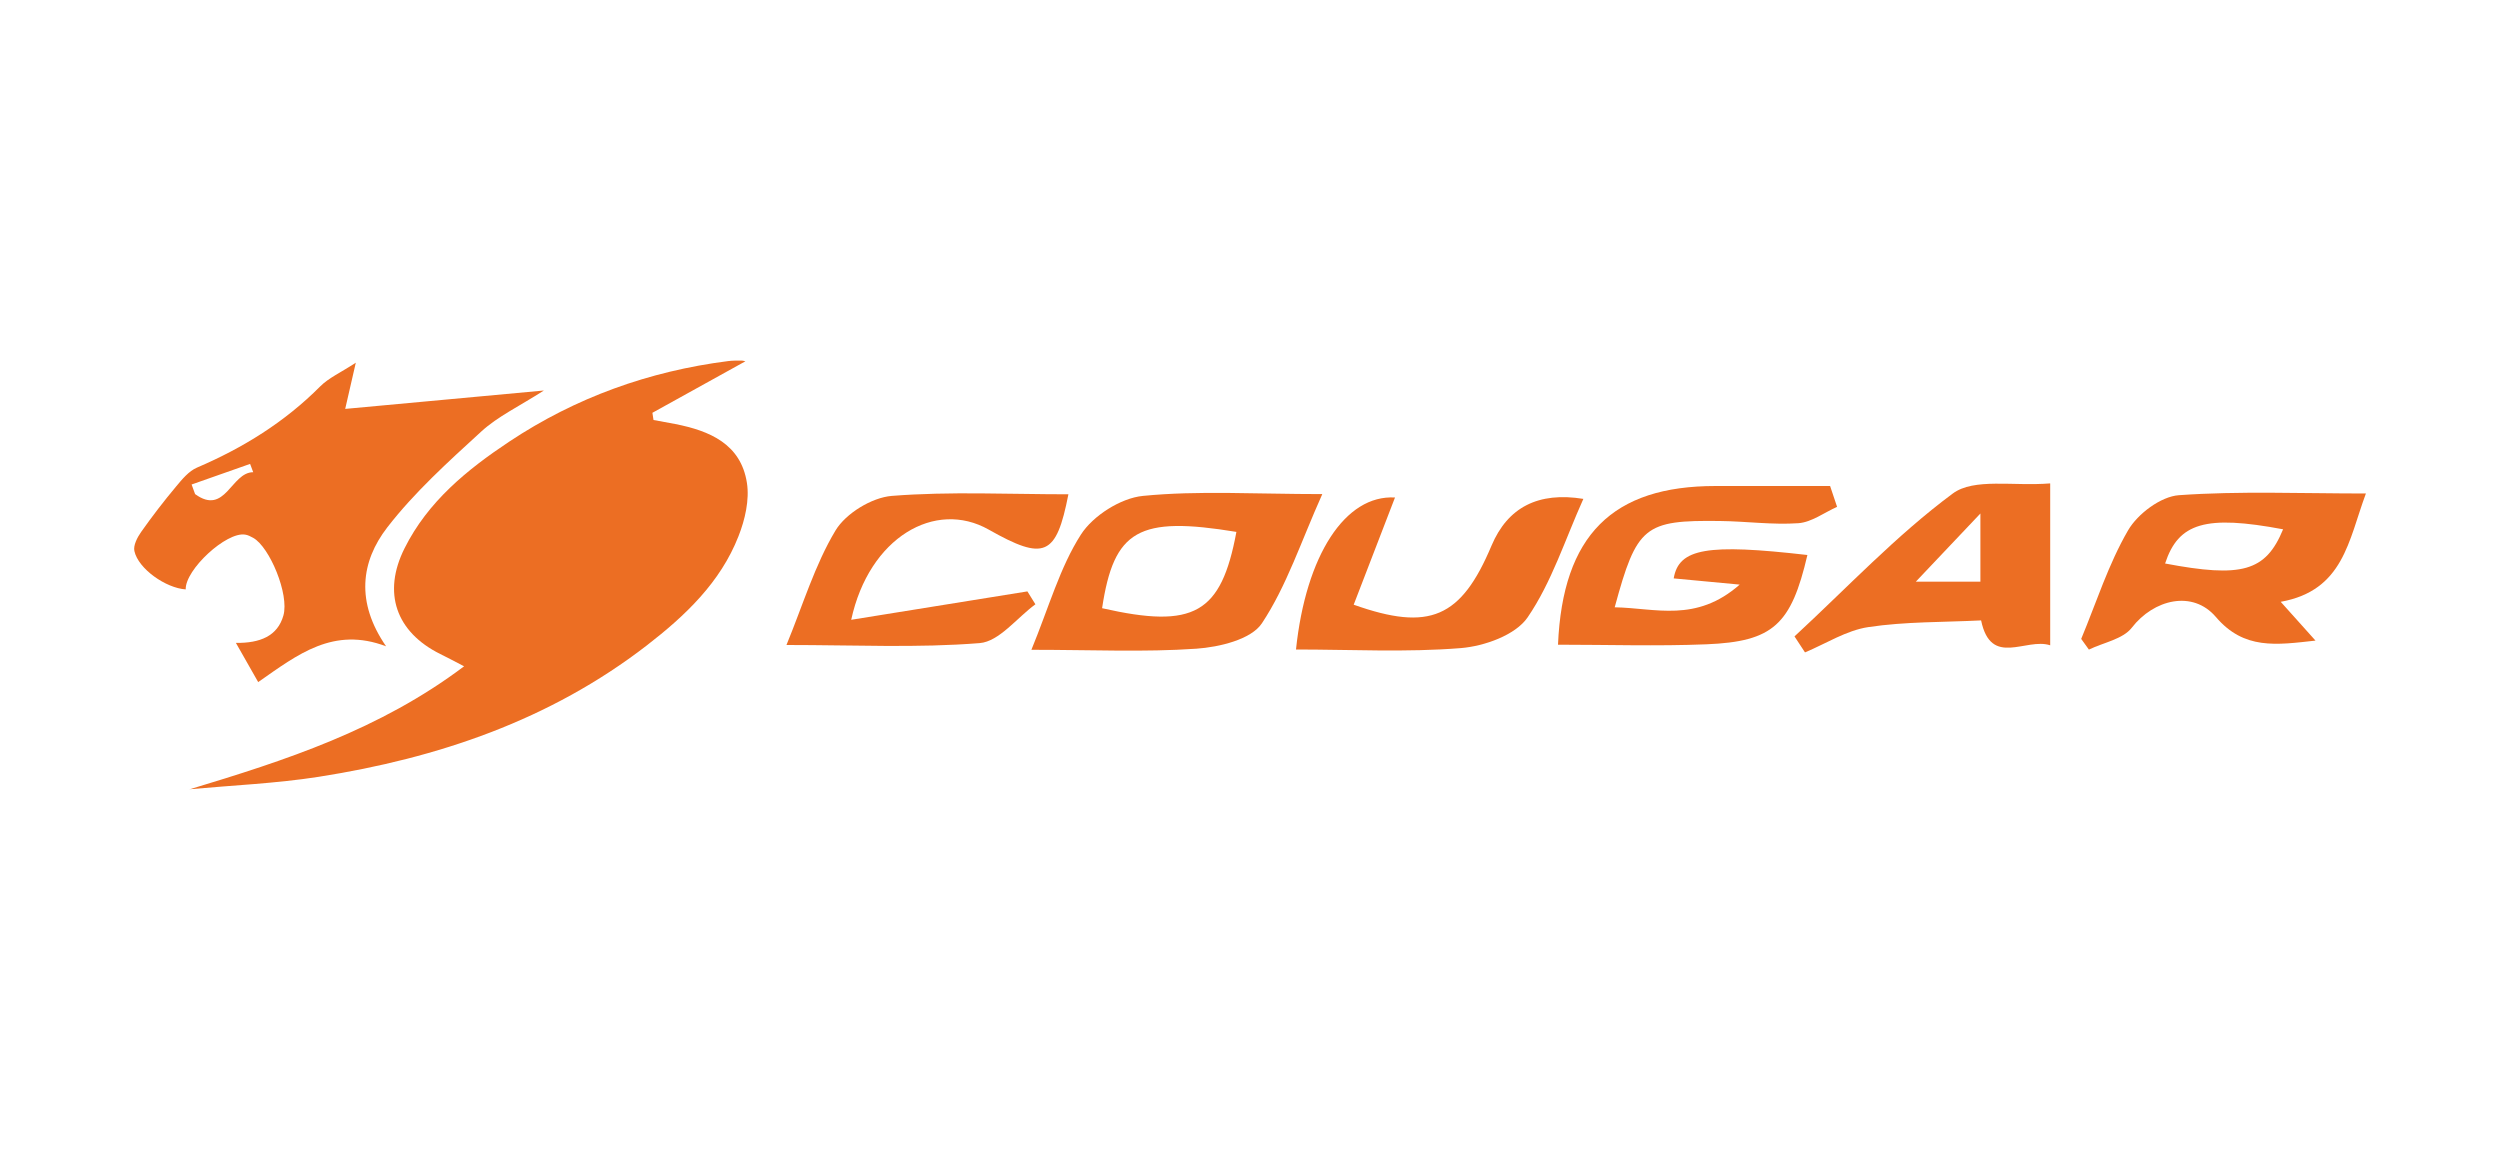
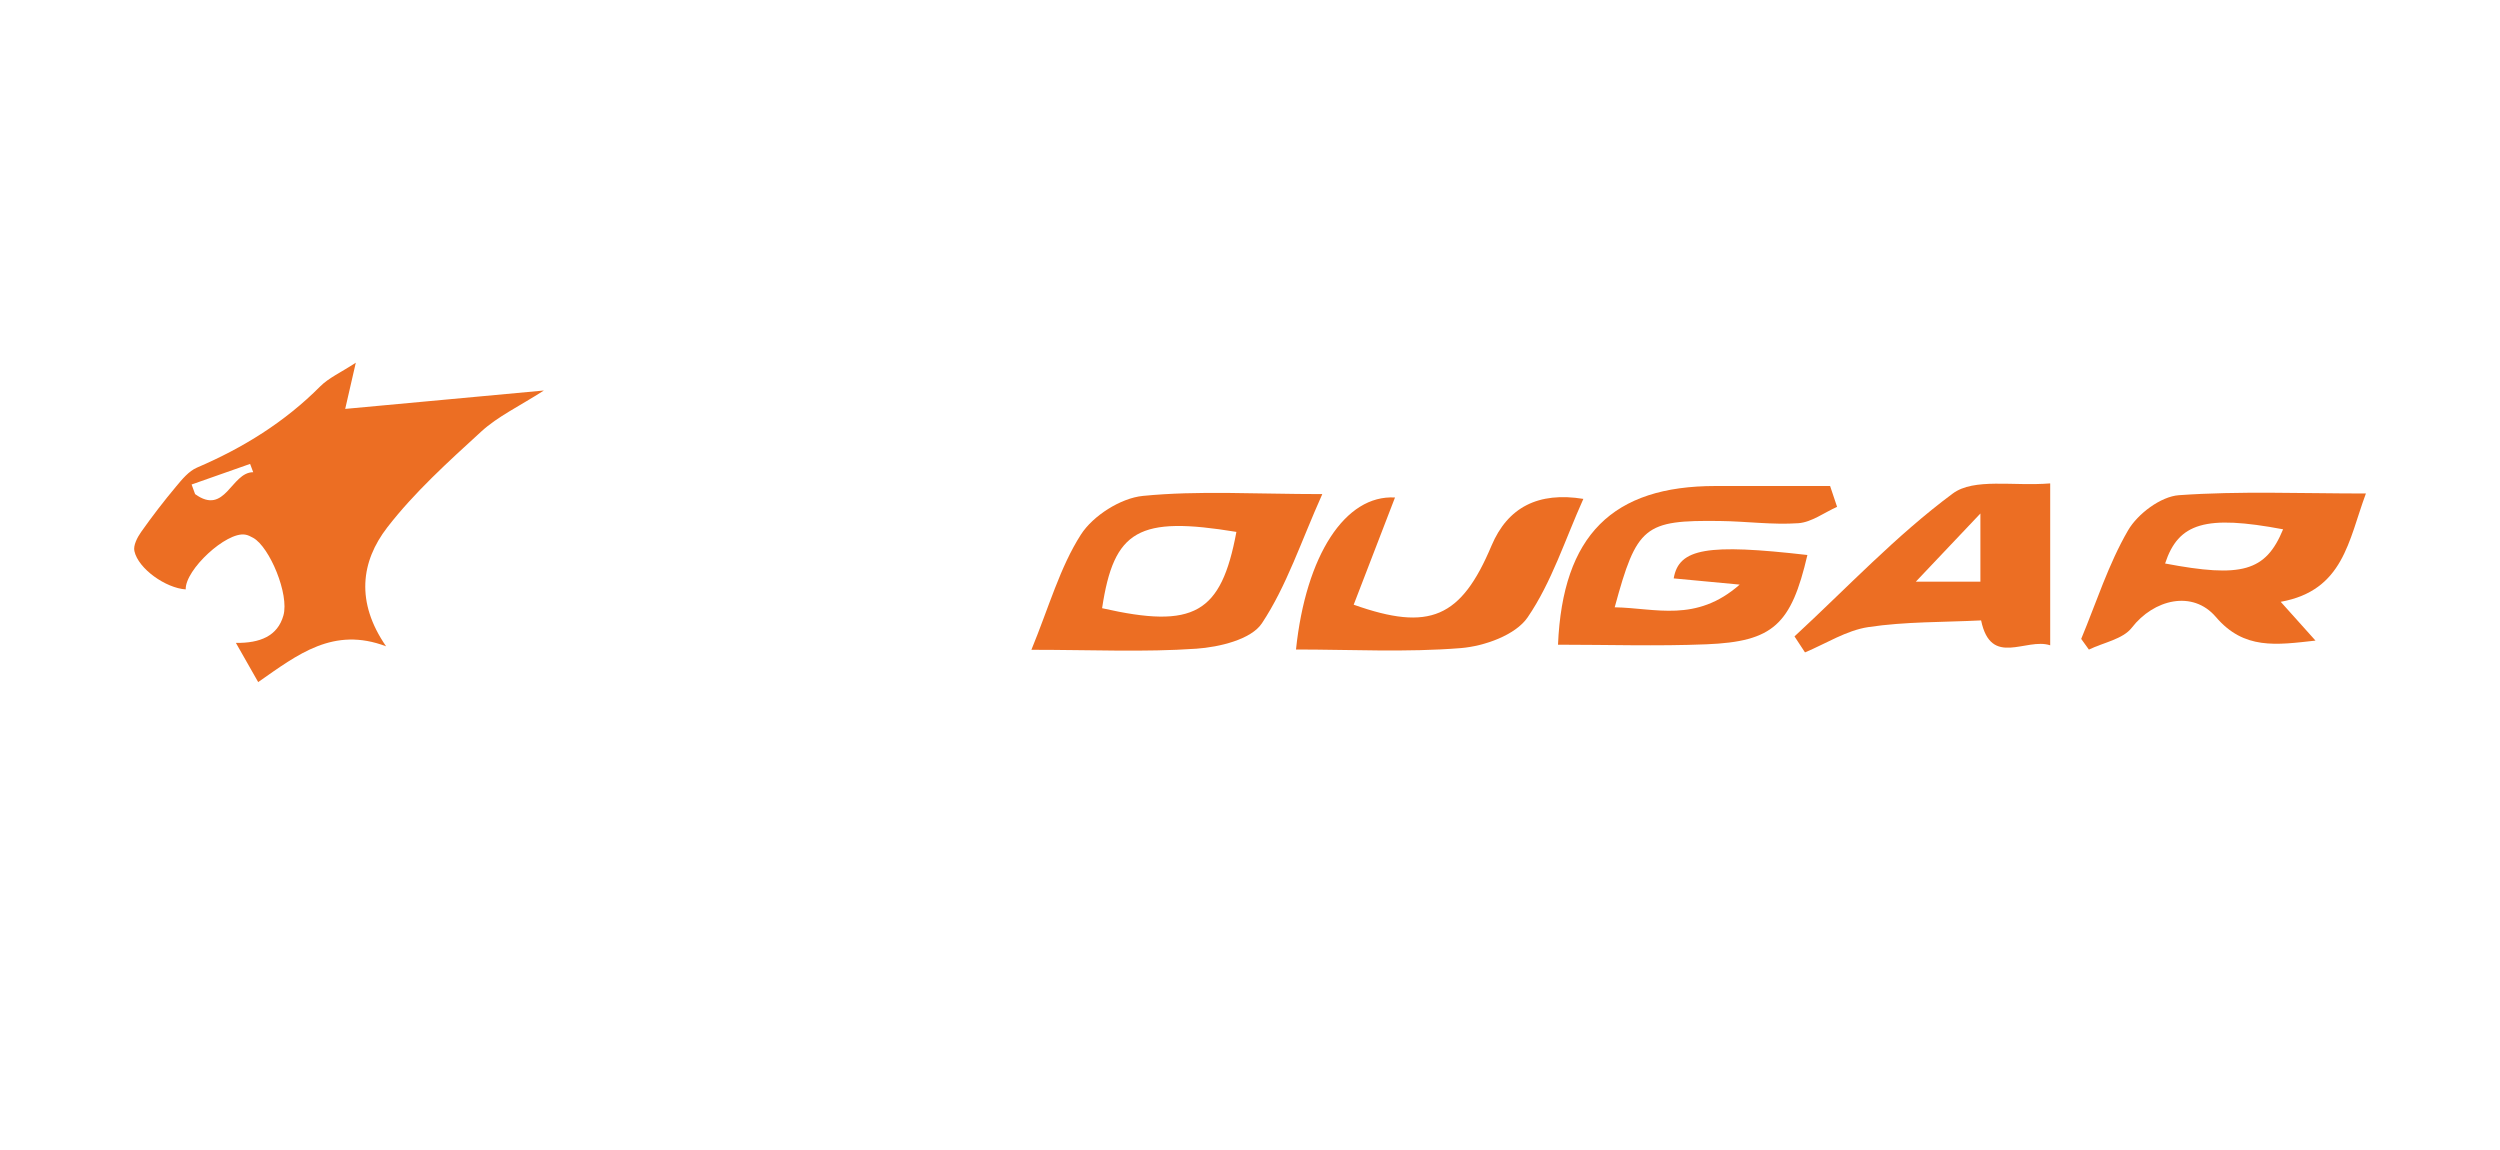
<svg xmlns="http://www.w3.org/2000/svg" id="a" width="250" height="115" viewBox="0 0 250 115">
-   <path d="m18.93,78.94c9.6-2.9,19.02-5.94,27.48-12.31-1.02-.53-1.7-.89-2.39-1.23-4.42-2.2-5.8-6.12-3.56-10.58,2.33-4.66,6.24-7.85,10.47-10.66,6.64-4.41,13.97-7.04,21.88-8.05.44-.06.89-.05,1.33-.05.19,0,.38.07.4.07-3.05,1.69-6.17,3.42-9.3,5.15.04.24.08.48.11.72.72.13,1.44.26,2.16.4,3.45.68,6.57,1.99,7.18,5.88.27,1.71-.19,3.69-.84,5.34-1.81,4.63-5.34,7.96-9.18,10.93-9.68,7.47-20.88,11.26-32.79,13.13-4.28.67-8.64.85-12.97,1.25Z" style="fill:#ec6e23; stroke-width:0px;" />
  <path d="m25.83,68.23c-.79-1.39-1.42-2.51-2.24-3.94,2.41.03,4.17-.68,4.75-2.74.6-2.12-1.38-6.84-3.01-7.76-.26-.14-.53-.29-.82-.33-1.88-.3-6,3.51-5.94,5.48-1.99-.13-4.74-2.06-5.13-3.83-.13-.56.29-1.37.67-1.91,1.1-1.56,2.27-3.08,3.5-4.55.6-.72,1.27-1.54,2.09-1.89,4.6-1.97,8.77-4.55,12.32-8.12.86-.86,2.05-1.38,3.56-2.37-.41,1.78-.69,3.03-1.06,4.62,6.52-.6,12.85-1.19,19.87-1.84-2.48,1.59-4.61,2.59-6.26,4.1-3.31,3.03-6.69,6.08-9.41,9.6-2.62,3.4-3.17,7.45-.11,11.88-5.27-2-8.82.81-12.78,3.57Zm-6.67-19.78c.12.32.23.64.35.96,3.03,2.2,3.6-2.19,5.81-2.19-.1-.28-.2-.56-.31-.83-1.95.69-3.9,1.38-5.85,2.06Z" style="fill:#ec6e23; stroke-width:0px;" />
  <path d="m228.07,60.18c1.38,1.54,2.27,2.53,3.48,3.88-3.94.44-7.15.93-9.96-2.36-2.33-2.73-6.22-1.76-8.41,1.07-.89,1.15-2.83,1.48-4.29,2.19-.26-.36-.51-.71-.77-1.07,1.52-3.65,2.72-7.47,4.69-10.86.96-1.65,3.27-3.38,5.08-3.51,6.08-.43,12.22-.17,18.7-.17-1.75,4.71-2.23,9.69-8.51,10.83Zm.24-7.25c-7.77-1.46-10.47-.64-11.8,3.42,7.66,1.45,10.06.81,11.8-3.42Z" style="fill:#ec6e23; stroke-width:0px;" />
  <path d="m103.14,64.98c1.77-4.31,2.85-8.24,4.95-11.52,1.21-1.89,3.98-3.65,6.2-3.87,5.58-.55,11.24-.18,17.94-.18-2.13,4.75-3.56,9.18-6.04,12.92-1.07,1.62-4.26,2.38-6.55,2.54-5.2.36-10.44.11-16.49.11Zm20.5-11.79c-9.79-1.61-12.25-.21-13.43,7.63,9.2,2.09,11.91.55,13.43-7.63Z" style="fill:#ec6e23; stroke-width:0px;" />
  <path d="m183.72,50.68c-1.29.57-2.55,1.54-3.88,1.64-2.59.18-5.22-.19-7.83-.22-7.58-.1-8.33.5-10.54,8.63,4.08.07,8.13,1.57,12.5-2.27-2.86-.27-4.73-.44-6.6-.62.51-3.01,3.36-3.49,13.37-2.34-1.62,6.95-3.41,8.66-10.1,8.93-4.93.2-9.88.04-14.84.04.47-10.96,5.46-15.87,15.75-15.87,3.82,0,7.64,0,11.46,0,.23.7.47,1.39.7,2.09Z" style="fill:#ec6e23; stroke-width:0px;" />
  <path d="m205.02,48.35v16.18c-2.43-.8-5.92,2.25-6.91-2.49-3.76.19-7.57.11-11.28.67-2.19.33-4.23,1.65-6.33,2.53-.35-.53-.7-1.07-1.05-1.6,5.23-4.83,10.15-10.08,15.83-14.29,2.12-1.57,6.04-.71,9.73-1.01Zm-6.98,3c-2.65,2.81-4.42,4.67-6.46,6.82h6.46v-6.82Z" style="fill:#ec6e23; stroke-width:0px;" />
  <path d="m158.34,49.88c-1.83,4.07-3.17,8.34-5.58,11.86-1.21,1.77-4.33,2.88-6.68,3.07-5.46.44-10.97.14-16.48.14.99-9.44,4.93-15.49,9.9-15.2-1.38,3.59-2.76,7.15-4.13,10.72,7.6,2.7,10.74,1.32,13.78-5.9q2.44-5.78,9.2-4.68Z" style="fill:#ec6e23; stroke-width:0px;" />
-   <path d="m78.65,64.49c1.65-4.01,2.83-7.99,4.9-11.44,1.03-1.71,3.63-3.3,5.63-3.46,5.83-.46,11.72-.16,17.66-.16-1.21,6.2-2.4,6.68-7.97,3.53-5.36-3.03-11.96.78-13.75,9.02,6.18-1,11.9-1.92,17.62-2.84.27.43.53.86.8,1.29-1.85,1.35-3.62,3.72-5.57,3.88-6.22.5-12.5.19-19.32.19Z" style="fill:#ec6e23; stroke-width:0px;" />
</svg>